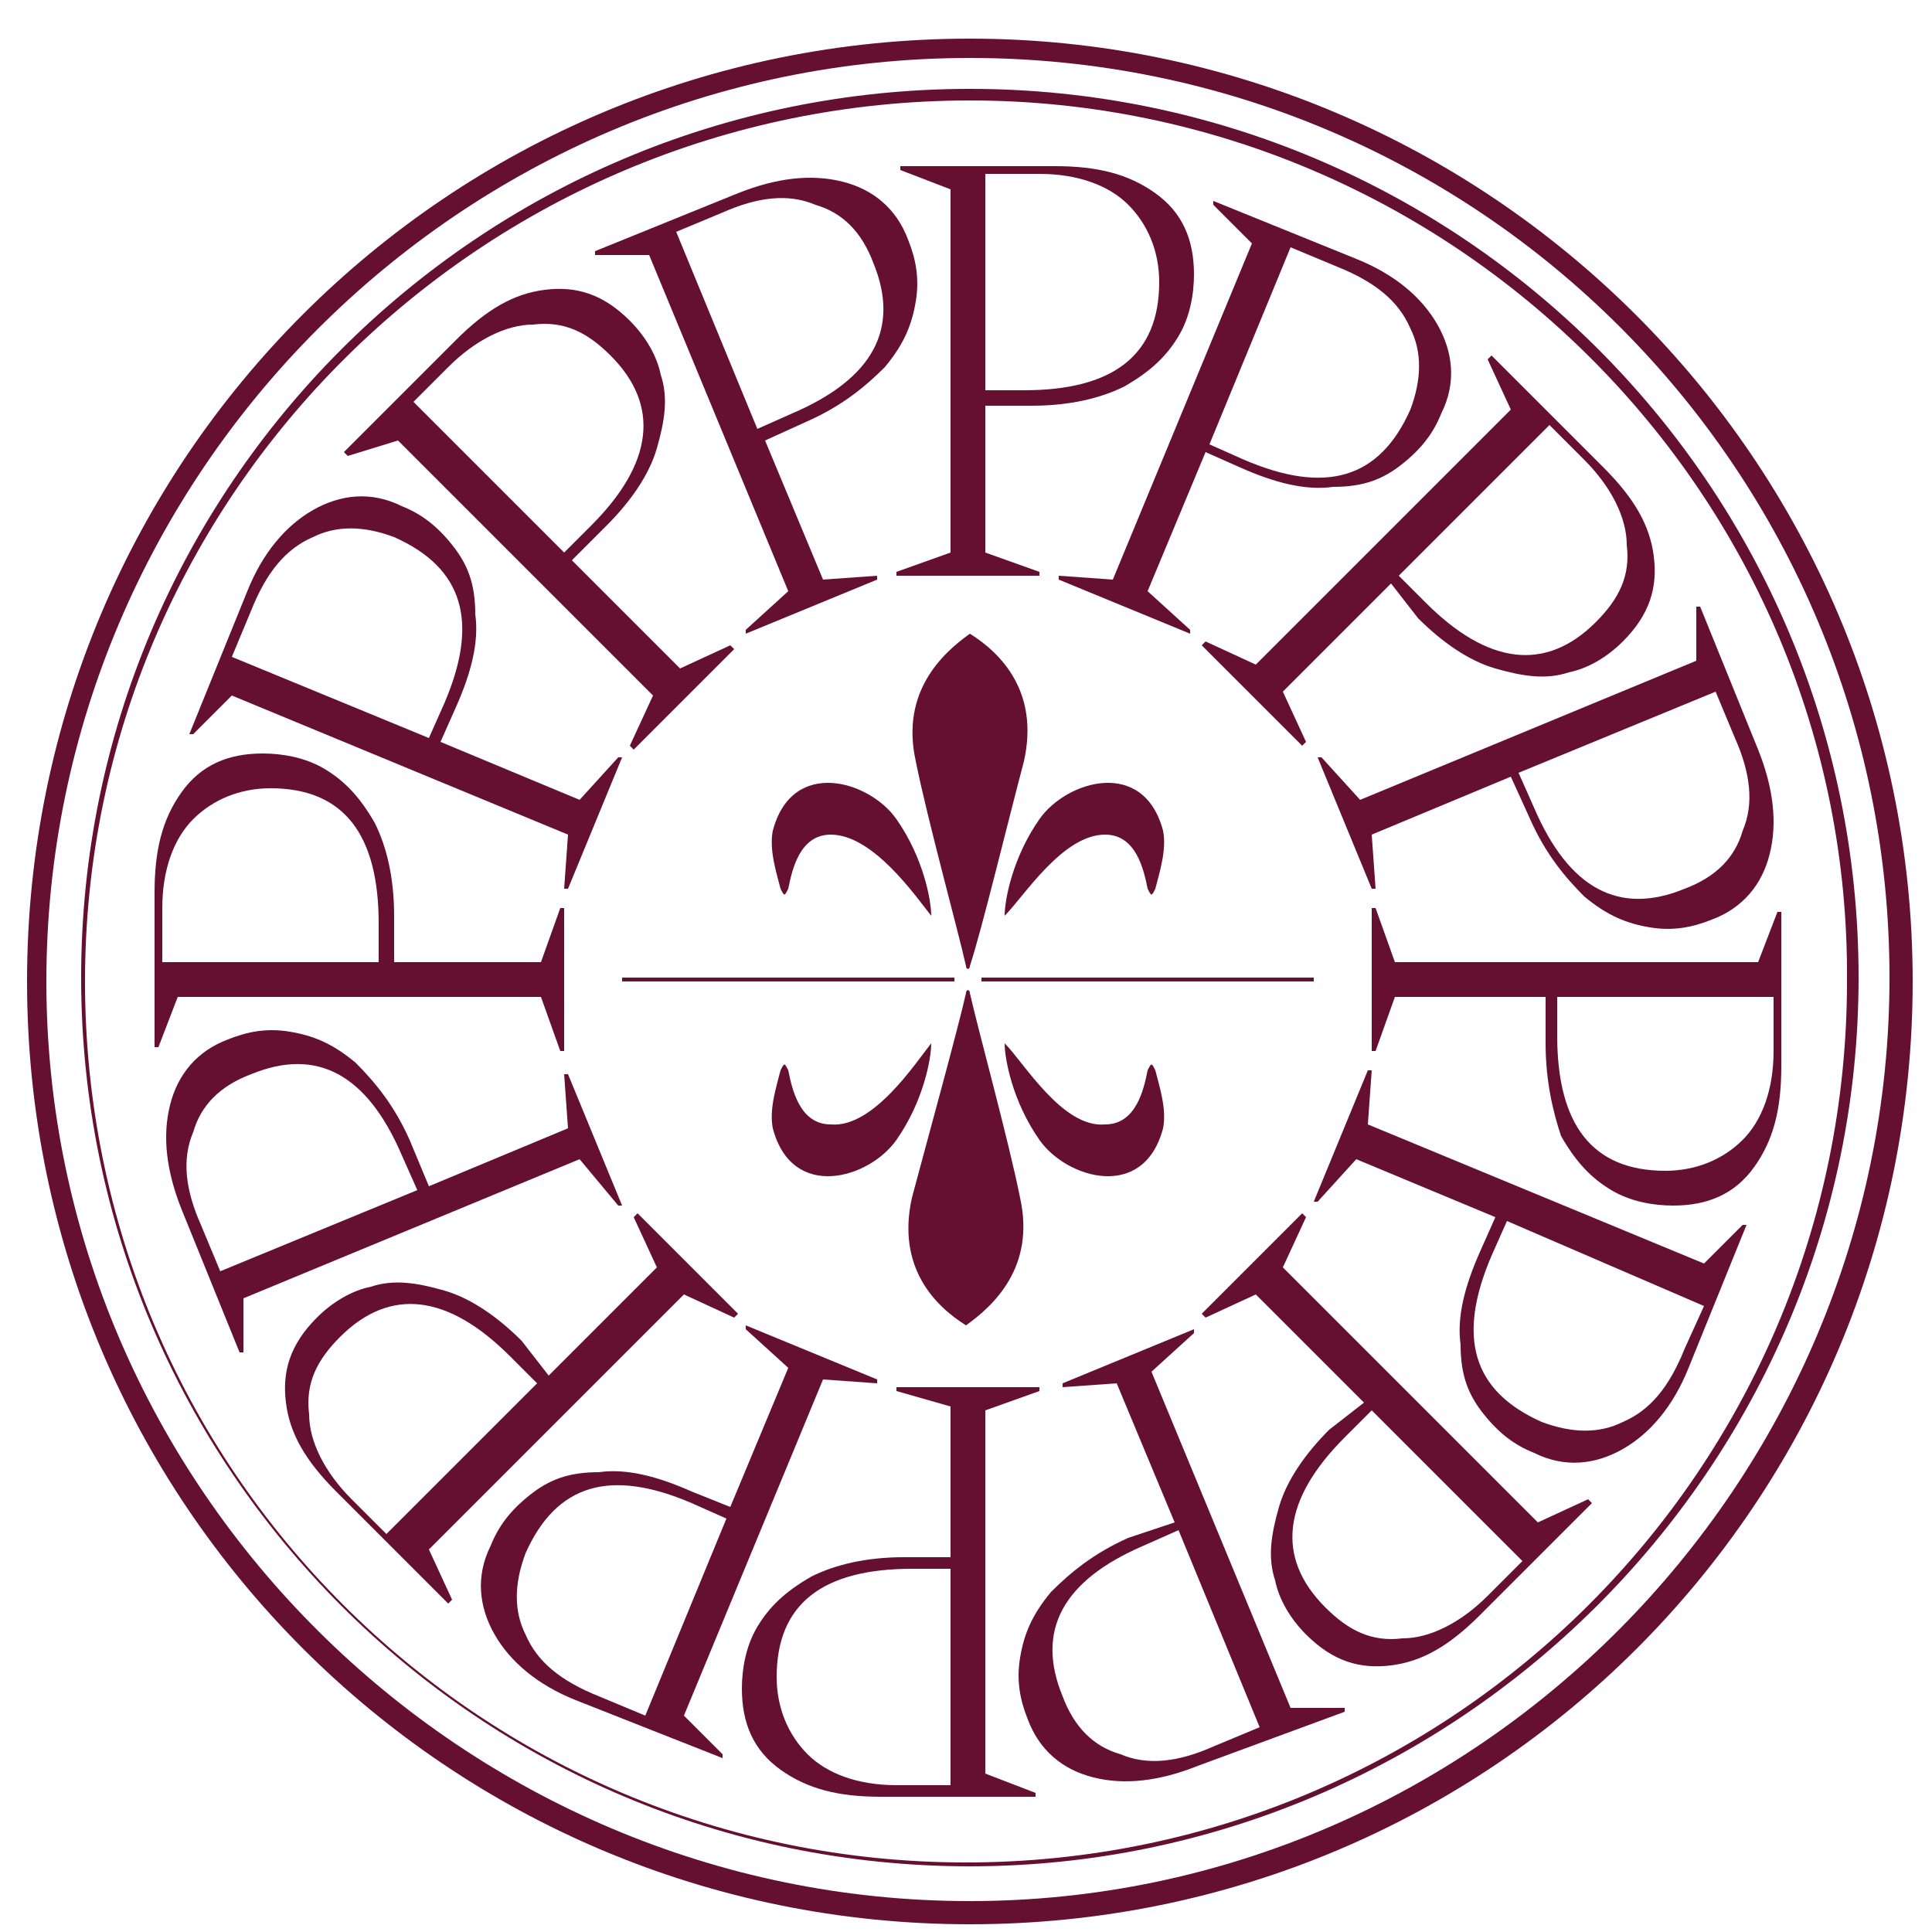
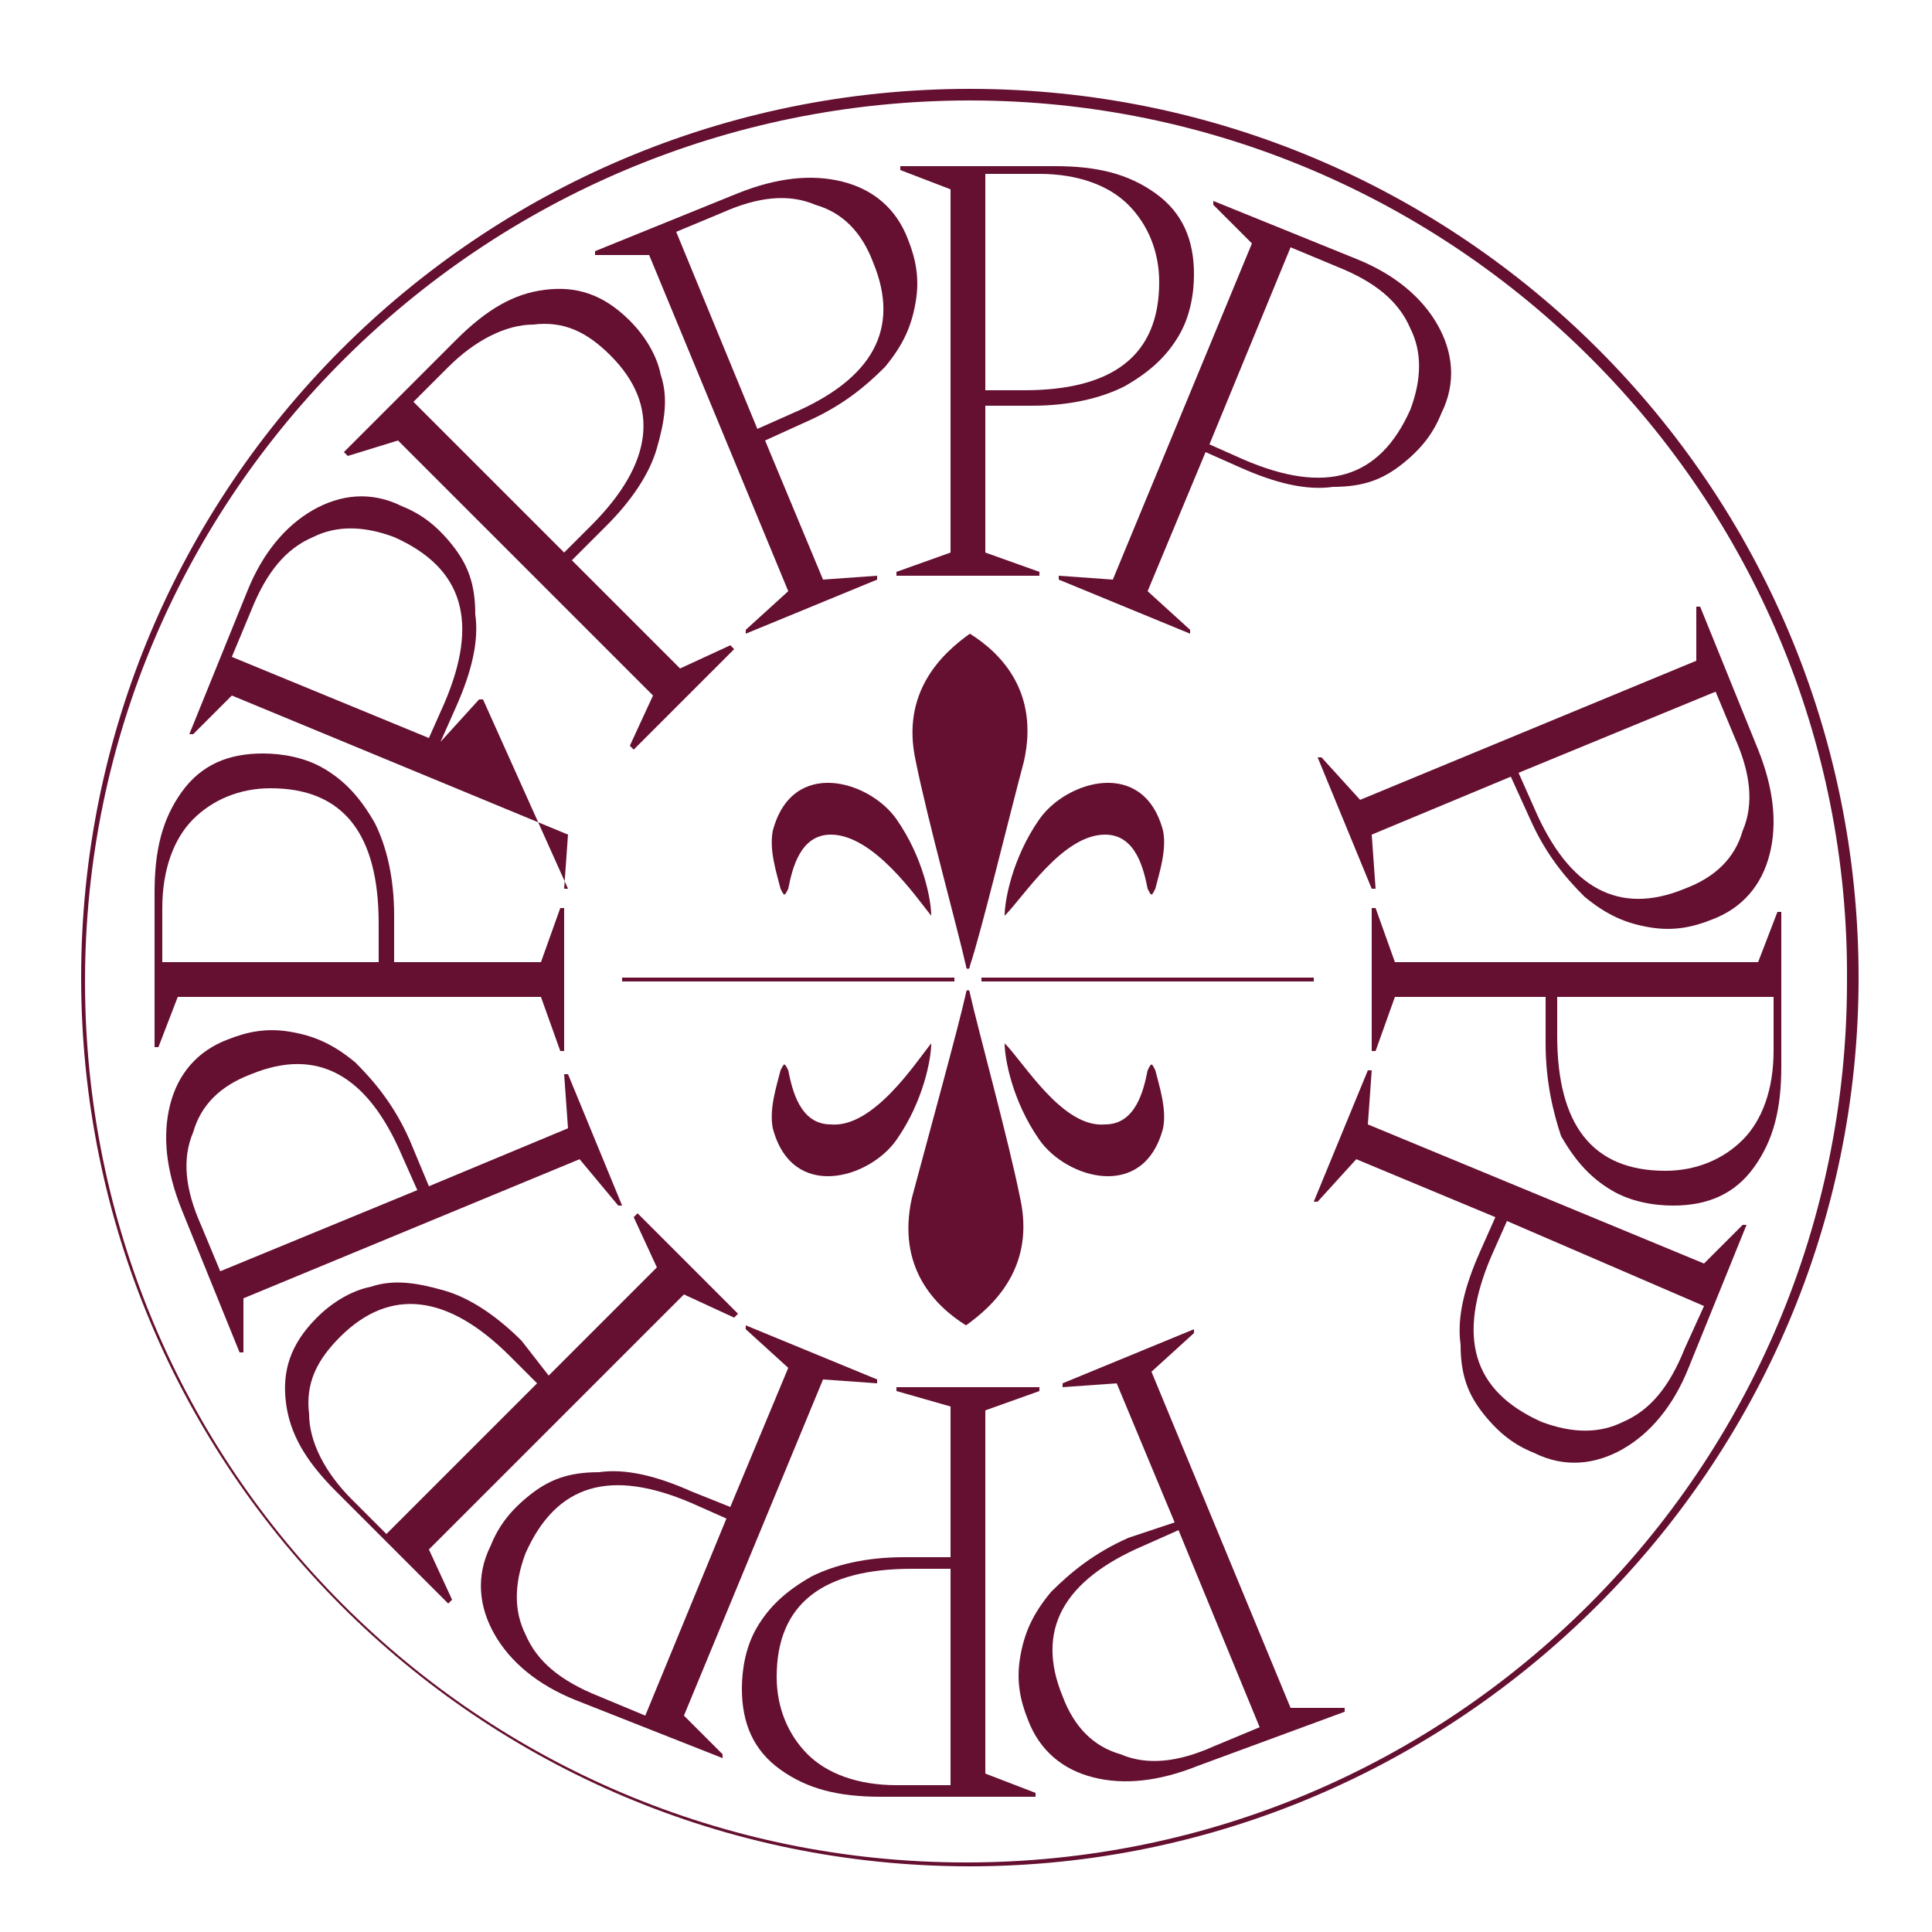
<svg xmlns="http://www.w3.org/2000/svg" version="1.1" id="Layer_1" x="0px" y="0px" viewBox="0 0 50 50" style="enable-background:new 0 0 50 50;" xml:space="preserve">
  <style type="text/css">
	.st0{fill:#650F31;}
</style>
  <g>
    <g>
      <g>
        <path class="st0" d="M25.5,10.4v3.9l1.4,0.5v0.1h-3.7v-0.1l1.4-0.5l0-9.4l-1.3-0.5V4.3h4c1.1,0,1.9,0.2,2.6,0.7     c0.7,0.5,1,1.2,1,2.1c0,0.5-0.1,1.1-0.4,1.6c-0.3,0.5-0.7,0.9-1.4,1.3c-0.6,0.3-1.4,0.5-2.4,0.5H25.5z M25.5,4.6v5.5h1     c2.3,0,3.5-0.9,3.5-2.8c0-0.8-0.3-1.5-0.8-2c-0.5-0.5-1.3-0.8-2.3-0.8H25.5z" />
      </g>
      <g>
        <path class="st0" d="M19.8,11.4l1.5,3.6l1.4-0.1l0,0.1l-3.4,1.4l0-0.1l1.1-1l-3.6-8.7l-1.4,0l0-0.1L19.1,5c1-0.4,1.9-0.5,2.7-0.3     c0.8,0.2,1.4,0.7,1.7,1.5c0.2,0.5,0.3,1,0.2,1.6c-0.1,0.6-0.3,1.1-0.8,1.7c-0.5,0.5-1.1,1-2,1.4L19.8,11.4z M17.5,6l2.1,5.1     l0.9-0.4c2.1-0.9,2.8-2.2,2.1-3.9c-0.3-0.8-0.8-1.3-1.5-1.5c-0.7-0.3-1.5-0.2-2.4,0.2L17.5,6z" />
      </g>
      <g>
        <path class="st0" d="M14.8,14.5l2.8,2.8l1.3-0.6l0.1,0.1l-2.6,2.6l-0.1-0.1l0.6-1.3l-6.6-6.6L9,11.8l-0.1-0.1l2.9-2.9     c0.8-0.8,1.5-1.2,2.3-1.3c0.8-0.1,1.5,0.1,2.2,0.8c0.4,0.4,0.7,0.9,0.8,1.4c0.2,0.6,0.1,1.2-0.1,1.9c-0.2,0.7-0.7,1.4-1.3,2     L14.8,14.5z M10.7,10.4l3.9,3.9l0.7-0.7c1.6-1.6,1.8-3.1,0.5-4.4c-0.6-0.6-1.2-0.9-2-0.8c-0.7,0-1.5,0.4-2.2,1.1L10.7,10.4z" />
      </g>
      <g>
-         <path class="st0" d="M11.4,19.2l3.6,1.5l1-1.1l0.1,0L14.7,23l-0.1,0l0.1-1.4L6,18l-1,1l-0.1,0l1.5-3.7c0.4-1,1-1.7,1.7-2.1     c0.7-0.4,1.5-0.5,2.3-0.1c0.5,0.2,0.9,0.5,1.3,1c0.4,0.5,0.6,1,0.6,1.8c0.1,0.7-0.1,1.5-0.5,2.4L11.4,19.2z M6,17l5.1,2.1     l0.4-0.9c0.9-2.1,0.5-3.5-1.3-4.3c-0.8-0.3-1.5-0.3-2.1,0c-0.7,0.3-1.2,0.9-1.6,1.9L6,17z" />
+         <path class="st0" d="M11.4,19.2l1-1.1l0.1,0L14.7,23l-0.1,0l0.1-1.4L6,18l-1,1l-0.1,0l1.5-3.7c0.4-1,1-1.7,1.7-2.1     c0.7-0.4,1.5-0.5,2.3-0.1c0.5,0.2,0.9,0.5,1.3,1c0.4,0.5,0.6,1,0.6,1.8c0.1,0.7-0.1,1.5-0.5,2.4L11.4,19.2z M6,17l5.1,2.1     l0.4-0.9c0.9-2.1,0.5-3.5-1.3-4.3c-0.8-0.3-1.5-0.3-2.1,0c-0.7,0.3-1.2,0.9-1.6,1.9L6,17z" />
      </g>
      <g>
        <path class="st0" d="M10.1,24.9H14l0.5-1.4h0.1v3.7h-0.1L14,25.8l-9.4,0l-0.5,1.3H4v-4c0-1.1,0.2-1.9,0.7-2.6     c0.5-0.7,1.2-1,2.1-1c0.5,0,1.1,0.1,1.6,0.4c0.5,0.3,0.9,0.7,1.3,1.4c0.3,0.6,0.5,1.4,0.5,2.4V24.9z M4.3,24.9h5.5v-1     c0-2.3-0.9-3.5-2.8-3.5c-0.8,0-1.5,0.3-2,0.8c-0.5,0.5-0.8,1.3-0.8,2.3V24.9z" />
      </g>
      <g>
        <path class="st0" d="M11.1,30.7l3.6-1.5l-0.1-1.4l0.1,0l1.4,3.4l-0.1,0L15,30l-8.7,3.6l0,1.4l-0.1,0l-1.5-3.7     c-0.4-1-0.5-1.9-0.3-2.7c0.2-0.8,0.7-1.4,1.5-1.7c0.5-0.2,1-0.3,1.6-0.2c0.6,0.1,1.1,0.3,1.7,0.8c0.5,0.5,1,1.1,1.4,2L11.1,30.7z      M5.7,32.9l5.1-2.1l-0.4-0.9c-0.9-2.1-2.2-2.8-3.9-2.1c-0.8,0.3-1.3,0.8-1.5,1.5c-0.3,0.7-0.2,1.5,0.2,2.4L5.7,32.9z" />
      </g>
      <g>
        <path class="st0" d="M14.2,35.6l2.8-2.8l-0.6-1.3l0.1-0.1l2.6,2.6l-0.1,0.1l-1.3-0.6l-6.6,6.6l0.6,1.3l-0.1,0.1l-2.9-2.9     c-0.8-0.8-1.2-1.5-1.3-2.3c-0.1-0.8,0.1-1.5,0.8-2.2c0.4-0.4,0.9-0.7,1.4-0.8c0.6-0.2,1.2-0.1,1.9,0.1c0.7,0.2,1.4,0.7,2,1.3     L14.2,35.6z M10,39.7l3.9-3.9l-0.7-0.7c-1.6-1.6-3.1-1.8-4.4-0.5c-0.6,0.6-0.9,1.2-0.8,2c0,0.7,0.4,1.5,1.1,2.2L10,39.7z" />
      </g>
      <g>
        <path class="st0" d="M18.9,39l1.5-3.6l-1.1-1l0-0.1l3.4,1.4l0,0.1l-1.4-0.1l-3.6,8.7l1,1l0,0.1L14.9,44c-1-0.4-1.7-1-2.1-1.7     c-0.4-0.7-0.5-1.5-0.1-2.3c0.2-0.5,0.5-0.9,1-1.3c0.5-0.4,1-0.6,1.8-0.6c0.7-0.1,1.5,0.1,2.4,0.5L18.9,39z M16.7,44.4l2.1-5.1     l-0.9-0.4c-2.1-0.9-3.5-0.5-4.3,1.3c-0.3,0.8-0.3,1.5,0,2.1c0.3,0.7,0.9,1.2,1.9,1.6L16.7,44.4z" />
      </g>
      <g>
        <path class="st0" d="M24.6,40.3v-3.9L23.2,36v-0.1h3.7V36l-1.4,0.5l0,9.4l1.3,0.5v0.1h-4c-1.1,0-1.9-0.2-2.6-0.7     c-0.7-0.5-1-1.2-1-2.1c0-0.5,0.1-1.1,0.4-1.6c0.3-0.5,0.7-0.9,1.4-1.3c0.6-0.3,1.4-0.5,2.4-0.5H24.6z M24.6,46.1v-5.5h-1     c-2.3,0-3.5,0.9-3.5,2.8c0,0.8,0.3,1.5,0.8,2c0.5,0.5,1.3,0.8,2.3,0.8H24.6z" />
      </g>
      <g>
        <path class="st0" d="M30.4,39.4l-1.5-3.6l-1.4,0.1l0-0.1l3.4-1.4l0,0.1l-1.1,1l3.6,8.7l1.4,0l0,0.1L31,45.7     c-1,0.4-1.9,0.5-2.7,0.3c-0.8-0.2-1.4-0.7-1.7-1.5c-0.2-0.5-0.3-1-0.2-1.6c0.1-0.6,0.3-1.1,0.8-1.7c0.5-0.5,1.1-1,2-1.4     L30.4,39.4z M32.6,44.7l-2.1-5.1L29.6,40c-2.1,0.9-2.8,2.2-2.1,3.9c0.3,0.8,0.8,1.3,1.5,1.5c0.7,0.3,1.5,0.2,2.4-0.2L32.6,44.7z" />
      </g>
      <g>
-         <path class="st0" d="M35.3,36.3l-2.8-2.8l-1.3,0.6l-0.1-0.1l2.6-2.6l0.1,0.1l-0.6,1.3l6.6,6.6l1.3-0.6l0.1,0.1l-2.9,2.9     c-0.8,0.8-1.5,1.2-2.3,1.3c-0.8,0.1-1.5-0.1-2.2-0.8c-0.4-0.4-0.7-0.9-0.8-1.4c-0.2-0.6-0.1-1.2,0.1-1.9c0.2-0.7,0.7-1.4,1.3-2     L35.3,36.3z M39.4,40.4l-3.9-3.9l-0.7,0.7c-1.6,1.6-1.8,3.1-0.5,4.4c0.6,0.6,1.2,0.9,2,0.8c0.7,0,1.5-0.4,2.2-1.1L39.4,40.4z" />
-       </g>
+         </g>
      <g>
        <path class="st0" d="M38.7,31.5L35.1,30l-1,1.1l-0.1,0l1.4-3.4l0.1,0l-0.1,1.4l8.7,3.6l1-1l0.1,0l-1.5,3.7c-0.4,1-1,1.7-1.7,2.1     c-0.7,0.4-1.5,0.5-2.3,0.1c-0.5-0.2-0.9-0.5-1.3-1c-0.4-0.5-0.6-1-0.6-1.8c-0.1-0.7,0.1-1.5,0.5-2.4L38.7,31.5z M44.1,33.8     L39,31.6l-0.4,0.9c-0.9,2.1-0.5,3.5,1.3,4.3c0.8,0.3,1.5,0.3,2.1,0c0.7-0.3,1.2-0.9,1.6-1.9L44.1,33.8z" />
      </g>
      <g>
        <path class="st0" d="M40,25.8h-3.9l-0.5,1.4h-0.1v-3.7h0.1l0.5,1.4l9.4,0l0.5-1.3h0.1v4c0,1.1-0.2,1.9-0.7,2.6     c-0.5,0.7-1.2,1-2.1,1c-0.5,0-1.1-0.1-1.6-0.4c-0.5-0.3-0.9-0.7-1.3-1.4C40.2,28.8,40,28,40,27V25.8z M45.8,25.8h-5.5v1     c0,2.3,0.9,3.5,2.8,3.5c0.8,0,1.5-0.3,2-0.8c0.5-0.5,0.8-1.3,0.8-2.3V25.8z" />
      </g>
      <g>
        <path class="st0" d="M39.1,20.1l-3.6,1.5l0.1,1.4l-0.1,0l-1.4-3.4l0.1,0l1,1.1l8.7-3.6l0-1.4l0.1,0l1.5,3.7     c0.4,1,0.5,1.9,0.3,2.7c-0.2,0.8-0.7,1.4-1.5,1.7c-0.5,0.2-1,0.3-1.6,0.2c-0.6-0.1-1.1-0.3-1.7-0.8c-0.5-0.5-1-1.1-1.4-2     L39.1,20.1z M44.4,17.9L39.3,20l0.4,0.9c0.9,2.1,2.2,2.8,3.9,2.1c0.8-0.3,1.3-0.8,1.5-1.5c0.3-0.7,0.2-1.5-0.2-2.4L44.4,17.9z" />
      </g>
      <g>
-         <path class="st0" d="M36,15.1l-2.8,2.8l0.6,1.3l-0.1,0.1l-2.6-2.6l0.1-0.1l1.3,0.6l6.6-6.6l-0.6-1.3l0.1-0.1l2.9,2.9     c0.8,0.8,1.2,1.5,1.3,2.3c0.1,0.8-0.1,1.5-0.8,2.2c-0.4,0.4-0.9,0.7-1.4,0.8c-0.6,0.2-1.2,0.1-1.9-0.1c-0.7-0.2-1.4-0.7-2-1.3     L36,15.1z M40.1,11l-3.9,3.9l0.7,0.7c1.6,1.6,3.1,1.8,4.4,0.5c0.6-0.6,0.9-1.2,0.8-2c0-0.7-0.4-1.5-1.1-2.2L40.1,11z" />
-       </g>
+         </g>
      <g>
        <path class="st0" d="M31.2,11.7l-1.5,3.6l1.1,1l0,0.1L27.4,15l0-0.1l1.4,0.1l3.6-8.7l-1-1l0-0.1l3.7,1.5c1,0.4,1.7,1,2.1,1.7     c0.4,0.7,0.5,1.5,0.1,2.3c-0.2,0.5-0.5,0.9-1,1.3c-0.5,0.4-1,0.6-1.8,0.6c-0.7,0.1-1.5-0.1-2.4-0.5L31.2,11.7z M33.4,6.4     l-2.1,5.1l0.9,0.4c2.1,0.9,3.5,0.5,4.3-1.3c0.3-0.8,0.3-1.5,0-2.1c-0.3-0.7-0.9-1.2-1.9-1.6L33.4,6.4z" />
      </g>
      <g>
-         <path class="st0" d="M25.1,1.5c13.2,0,23.8,10.7,23.8,23.8S38.2,49.2,25.1,49.2S1.2,38.5,1.2,25.4S11.9,1.5,25.1,1.5 M25.1,1     C11.6,1,0.7,11.9,0.7,25.4s10.9,24.4,24.4,24.4c13.5,0,24.4-10.9,24.4-24.4S38.5,1,25.1,1L25.1,1z" />
-       </g>
+         </g>
      <g>
        <path class="st0" d="M25.1,48.3c-12.7,0-23-10.3-23-23s10.3-23,23-23s23,10.3,23,23S37.7,48.3,25.1,48.3z M25.1,2.6     C12.5,2.6,2.2,12.8,2.2,25.4c0,12.6,10.2,22.8,22.8,22.8c12.6,0,22.8-10.2,22.8-22.8C47.9,12.8,37.6,2.6,25.1,2.6z" />
      </g>
    </g>
    <g>
      <path class="st0" d="M25.1,25c0,0.1-0.1,0.1-0.1,0c-0.2-0.9-1-3.8-1.3-5.3c-0.4-1.8,0.7-2.8,1.4-3.3c0.8,0.5,1.8,1.5,1.4,3.3    C26.1,21.2,25.4,24.1,25.1,25z" />
      <g>
        <path class="st0" d="M24.1,23.7c0-0.4-0.2-1.5-0.9-2.5c-0.7-1-2.7-1.6-3.2,0.3c-0.1,0.5,0.1,1.1,0.2,1.5c0.1,0.2,0.1,0.2,0.2,0     c0.1-0.5,0.3-1.4,1.1-1.4C22.6,21.6,23.7,23.2,24.1,23.7C24.1,23.9,24.1,23.9,24.1,23.7z" />
      </g>
      <g>
        <path class="st0" d="M26,23.7c0-0.4,0.2-1.5,0.9-2.5c0.7-1,2.7-1.6,3.2,0.3c0.1,0.5-0.1,1.1-0.2,1.5c-0.1,0.2-0.1,0.2-0.2,0     c-0.1-0.5-0.3-1.4-1.1-1.4C27.5,21.6,26.5,23.2,26,23.7C26,23.9,26,23.9,26,23.7z" />
      </g>
    </g>
    <g>
      <path class="st0" d="M25,25.7c0-0.1,0.1-0.1,0.1,0c0.2,0.9,1,3.8,1.3,5.3c0.4,1.8-0.7,2.8-1.4,3.3c-0.8-0.5-1.8-1.5-1.4-3.3    C24,29.5,24.8,26.6,25,25.7z" />
      <g>
        <path class="st0" d="M26,27c0,0.4,0.2,1.5,0.9,2.5c0.7,1,2.7,1.6,3.2-0.3c0.1-0.5-0.1-1.1-0.2-1.5c-0.1-0.2-0.1-0.2-0.2,0     c-0.1,0.5-0.3,1.4-1.1,1.4C27.5,29.2,26.5,27.5,26,27C26,26.9,26,26.9,26,27z" />
      </g>
      <g>
        <path class="st0" d="M24.1,27c0,0.4-0.2,1.5-0.9,2.5c-0.7,1-2.7,1.6-3.2-0.3c-0.1-0.5,0.1-1.1,0.2-1.5c0.1-0.2,0.1-0.2,0.2,0     c0.1,0.5,0.3,1.4,1.1,1.4C22.6,29.2,23.7,27.5,24.1,27C24.1,26.9,24.1,26.9,24.1,27z" />
      </g>
    </g>
    <g>
      <rect x="16.1" y="25.3" class="st0" width="8.6" height="0.1" />
    </g>
    <g>
      <rect x="25.4" y="25.3" class="st0" width="8.6" height="0.1" />
    </g>
  </g>
</svg>